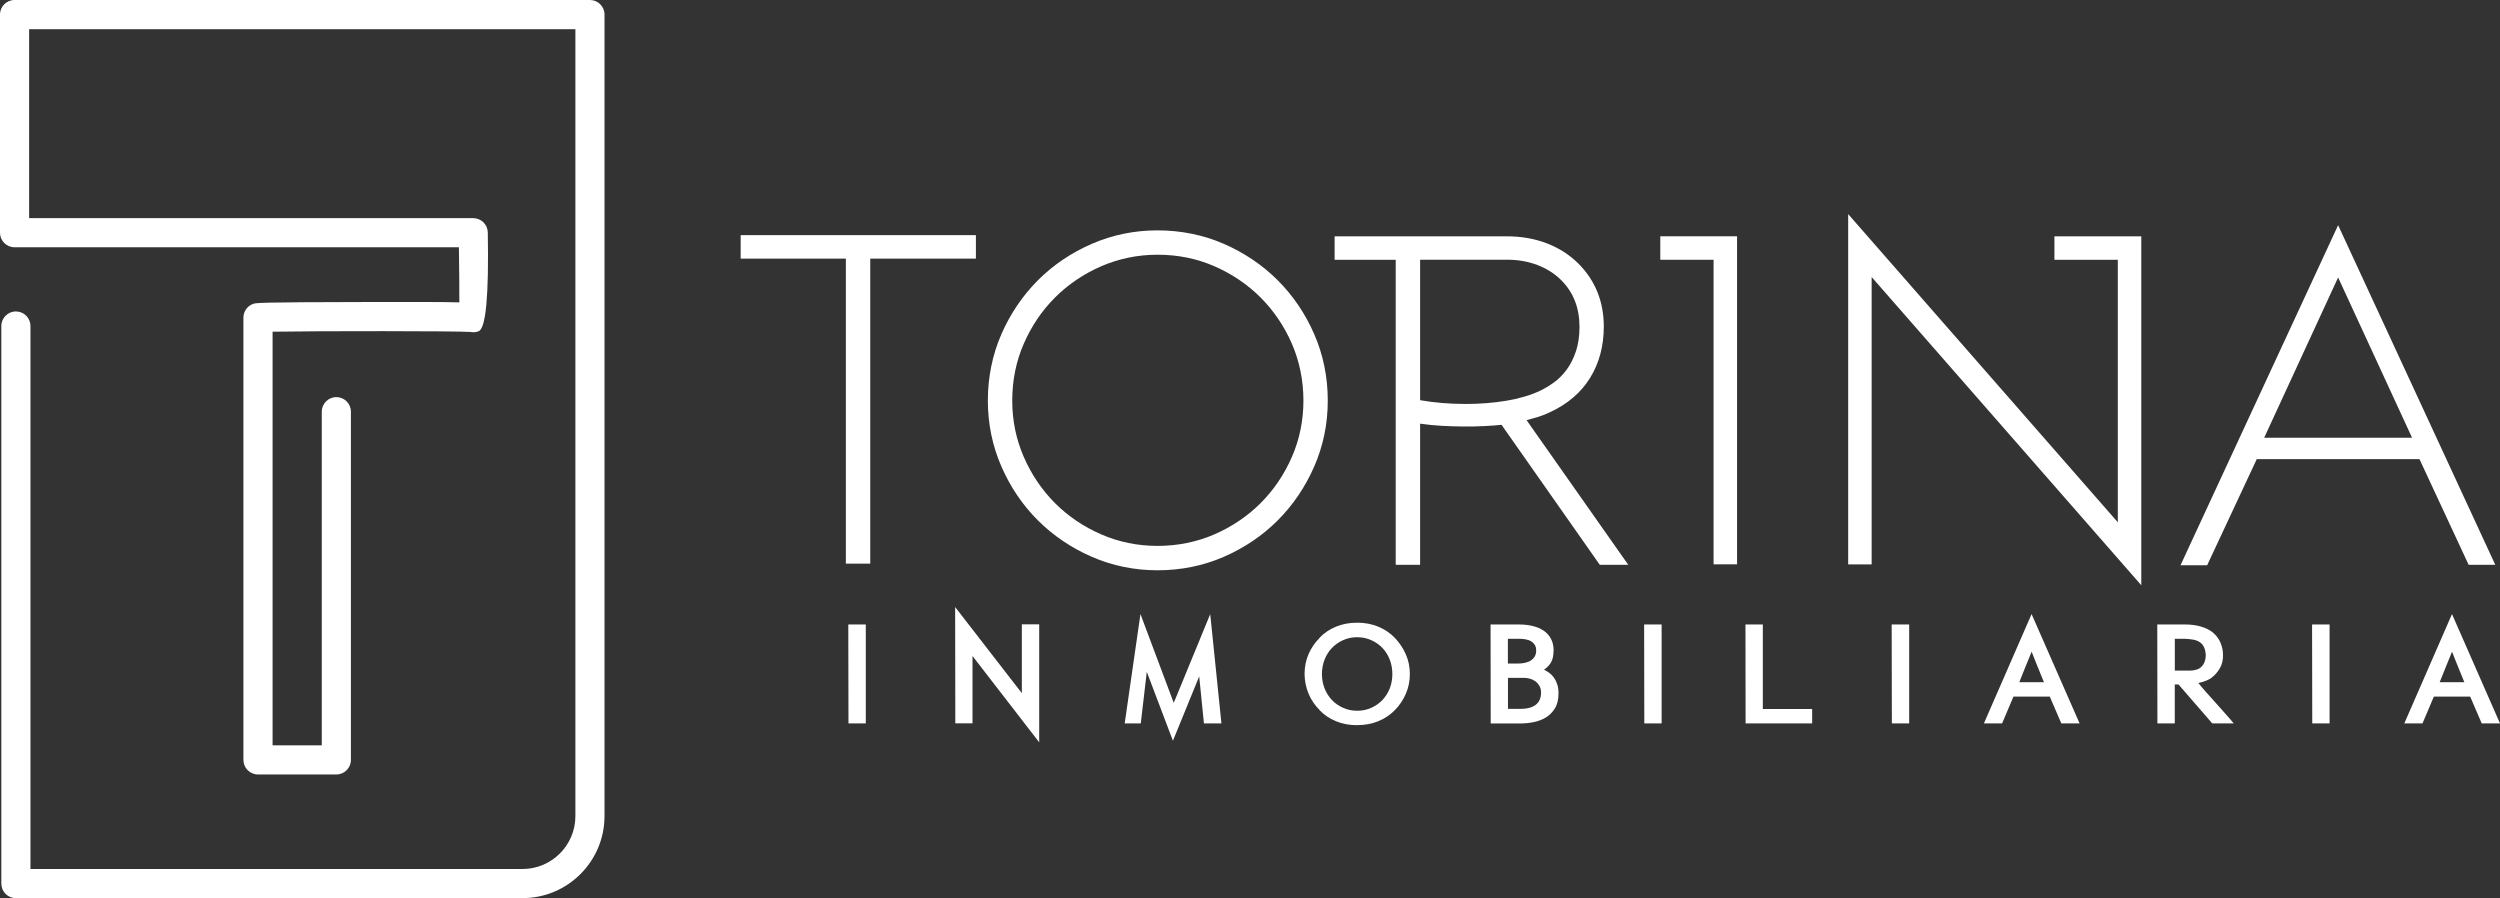
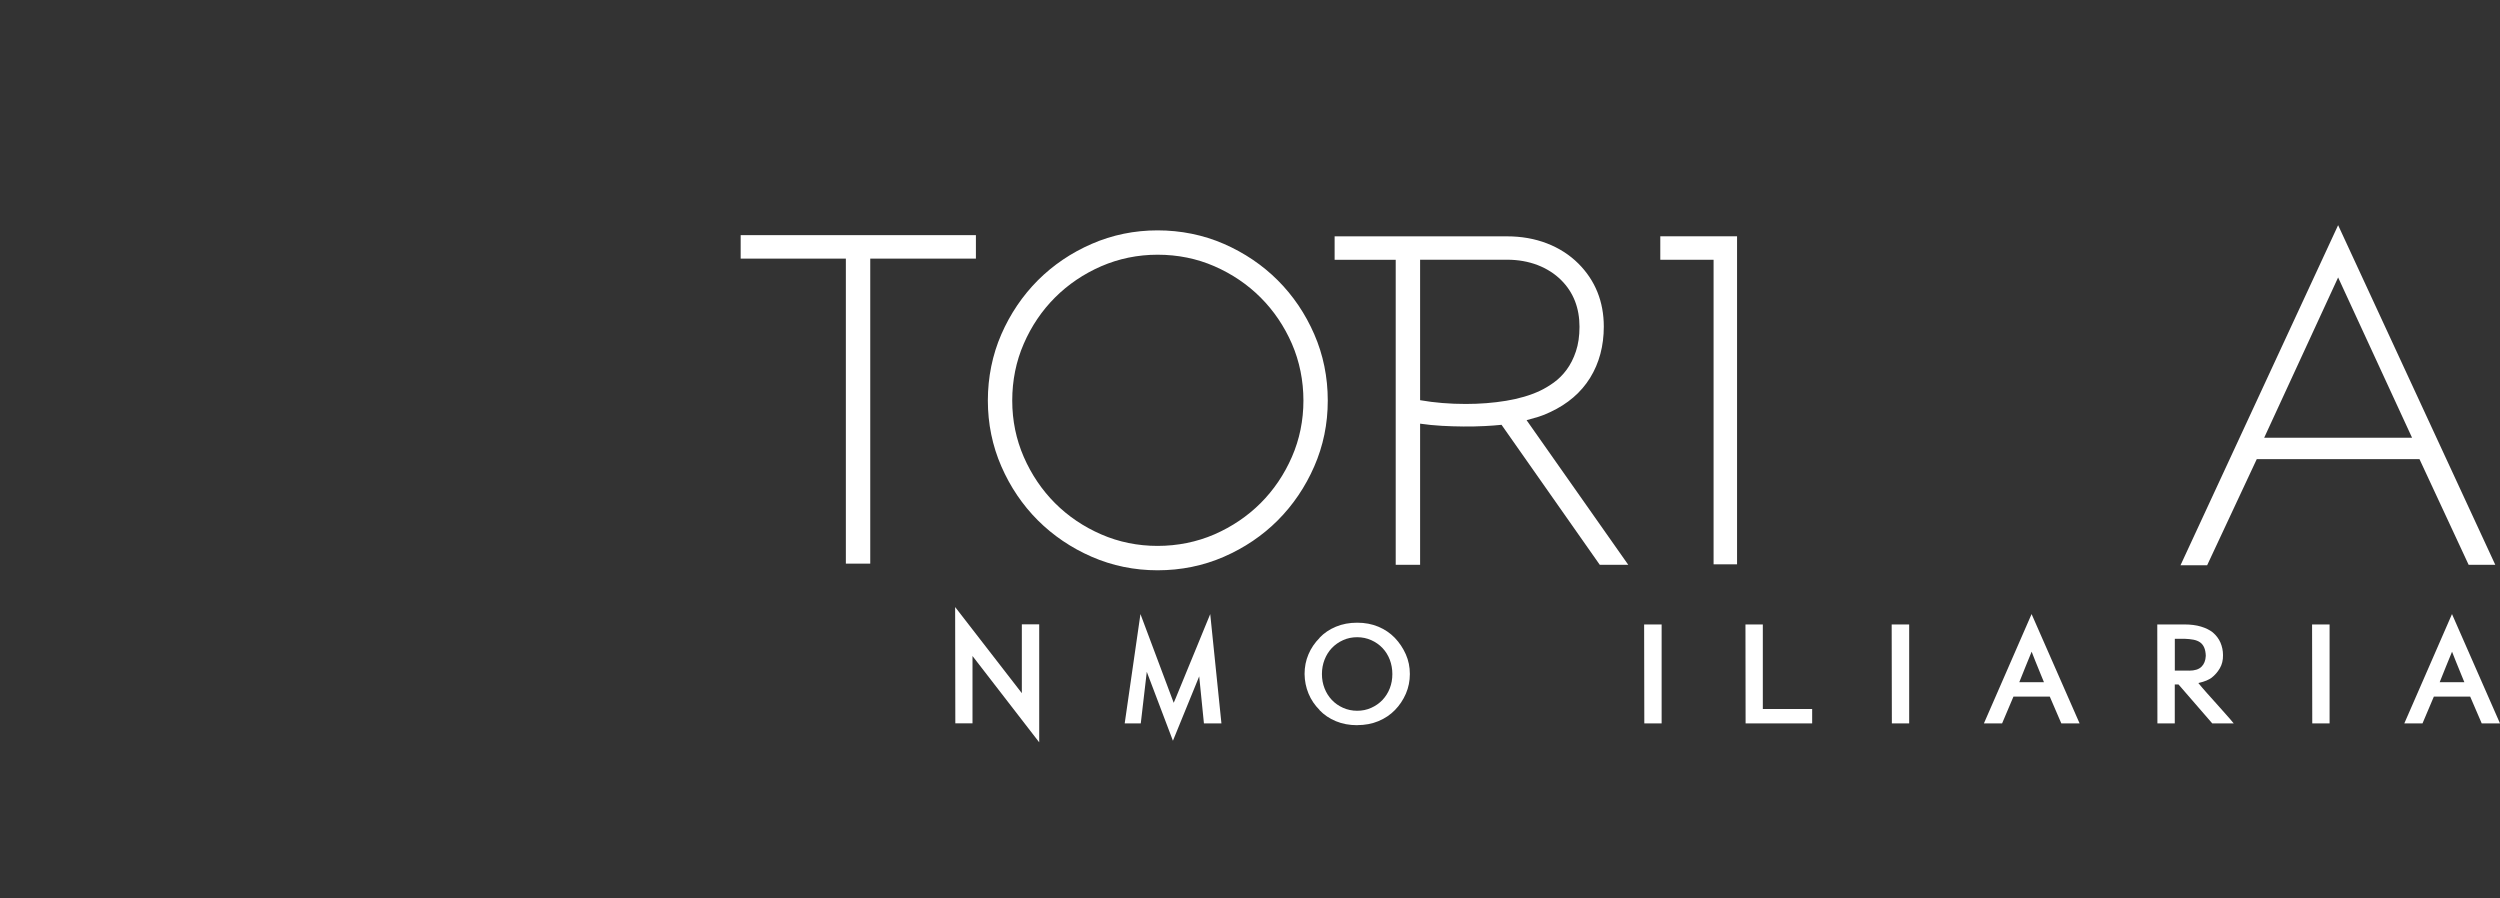
<svg xmlns="http://www.w3.org/2000/svg" id="Capa_1" data-name="Capa 1" viewBox="62.06 79.69 544.24 195.53">
  <rect x="62.06" y="79.69" width="544.24" height="195.53" fill="#333333" stroke="none" />
  <defs>
    <style>
      .cls-1 {
        fill: #fff;
        stroke-width: 0px;
      }
    </style>
  </defs>
  <g>
    <path class="cls-1" d="M251.51,202.39h-5.31v-66.4h-22.9v-5.11h51.21v5.11h-23v66.4Z" />
    <path class="cls-1" d="M314.06,203.84c-5.04,0-9.86-.99-14.33-2.94-4.46-1.94-8.41-4.62-11.74-7.94-3.33-3.33-6-7.28-7.94-11.74-1.95-4.47-2.94-9.29-2.94-14.33s.99-9.96,2.94-14.43c1.95-4.46,4.62-8.41,7.94-11.74,3.32-3.32,7.27-6,11.74-7.94,4.47-1.95,9.29-2.94,14.33-2.94s9.96.99,14.43,2.94c4.47,1.95,8.42,4.62,11.74,7.94,3.32,3.32,6,7.27,7.94,11.74,1.95,4.47,2.94,9.33,2.94,14.43s-.99,9.86-2.94,14.33h0c-1.95,4.47-4.62,8.41-7.94,11.74-3.32,3.33-7.28,6-11.74,7.94-4.47,1.95-9.33,2.94-14.43,2.94ZM314.06,135.14c-4.32,0-8.44.85-12.27,2.51-3.83,1.67-7.21,3.96-10.06,6.81-2.85,2.85-5.14,6.23-6.8,10.06-1.67,3.82-2.51,7.99-2.51,12.37s.85,8.45,2.51,12.27c1.67,3.83,3.96,7.21,6.8,10.06,2.85,2.85,6.23,5.14,10.06,6.8,3.82,1.67,7.95,2.51,12.27,2.51s8.55-.85,12.37-2.51c3.83-1.67,7.21-3.96,10.06-6.8,2.85-2.85,5.14-6.23,6.81-10.06,1.67-3.82,2.51-7.95,2.51-12.27s-.85-8.55-2.51-12.37h0c-1.67-3.83-3.96-7.21-6.81-10.06-2.85-2.85-6.23-5.14-10.06-6.81-3.82-1.67-7.98-2.51-12.37-2.51Z" />
    <path class="cls-1" d="M416.53,202.64h-6.21l-21.38-30.47c-1.19.12-2.4.21-3.61.27-3.02.16-6.27.12-9.4-.05-1.62-.09-3.21-.25-4.72-.47v30.73h-5.31v-66.4h-13.3v-5.11h37.55c3.11,0,6.02.51,8.66,1.53,2.65,1.02,4.95,2.5,6.86,4.4,3.67,3.67,5.53,8.29,5.53,13.72,0,4.2-1,7.95-2.97,11.14-1.97,3.2-4.9,5.71-8.69,7.47-.81.4-1.72.77-2.71,1.07-.78.24-1.59.47-2.44.69l22.13,31.48ZM371.21,166.81c3.12.55,6.46.82,9.95.82,3.04,0,5.99-.23,8.78-.69,2.78-.46,5.24-1.18,7.33-2.16.97-.45,1.99-1.06,3.03-1.8,1.02-.73,1.97-1.67,2.8-2.79.83-1.12,1.52-2.47,2.03-4.01.52-1.54.78-3.34.78-5.34,0-4.11-1.33-7.52-3.97-10.15h0c-1.41-1.41-3.15-2.52-5.14-3.29-2.01-.77-4.24-1.17-6.64-1.17h-18.95v30.57Z" />
    <path class="cls-1" d="M440.21,202.54h-5.11v-66.3h-11.6v-5.11h16.71v71.41Z" />
-     <path class="cls-1" d="M528.21,207.1l-.79-.91-57.91-66.19v62.55h-5.11v-76.26l.79.91,57.91,66.19v-57.14h-13.8v-5.11h18.91v75.96Z" />
    <path class="cls-1" d="M571.06,140.09l-16.1,34.9h32.2l-16.1-34.9ZM542.55,202.74h-5.8l34.31-74.03,34.21,73.93h-5.8l-10.7-23h-35.42l-10.8,23.1Z" />
  </g>
  <g>
-     <path class="cls-1" d="M250.55,237.17h-3.78l-.04-21.54h3.81v21.54Z" />
    <path class="cls-1" d="M269.99,211.84l14.52,18.75v-14.98h3.78v25.68l-14.52-18.79v14.66h-3.74l-.04-25.32Z" />
    <path class="cls-1" d="M327.96,237.17h-3.81l-1.03-10.24-5.72,14.02-5.69-15.01-1.31,11.23h-3.5l3.43-23.8,7.24,19.32s.15-.32.44-1.03c.29-.71.67-1.62,1.13-2.75.46-1.13.98-2.41,1.57-3.83.59-1.43,1.18-2.86,1.77-4.29.59-1.44,1.15-2.81,1.68-4.11.53-1.31.98-2.41,1.36-3.3l2.44,23.8Z" />
    <path class="cls-1" d="M357.5,237.56c-1.69,0-3.24-.29-4.63-.87-1.39-.58-2.58-1.38-3.57-2.42h.04c-1.06-1.06-1.87-2.25-2.42-3.59-.55-1.33-.84-2.75-.86-4.26,0-1.53.28-2.96.85-4.29.56-1.33,1.38-2.53,2.44-3.59h-.04c.99-1.04,2.18-1.84,3.57-2.42,1.39-.58,2.93-.87,4.63-.87s3.23.29,4.61.87c1.38.58,2.57,1.38,3.58,2.42,1.01,1.06,1.81,2.26,2.4,3.59.59,1.33.88,2.76.88,4.29s-.29,2.93-.86,4.27c-.58,1.34-1.37,2.53-2.38,3.57s-2.21,1.84-3.6,2.42c-1.39.58-2.93.87-4.63.87ZM349.84,226.43c0,1.11.19,2.14.57,3.11.38.97.91,1.81,1.59,2.53.68.72,1.5,1.29,2.44,1.71.94.42,1.97.64,3.07.64s2.13-.21,3.07-.64c.94-.42,1.75-.99,2.44-1.71.68-.72,1.21-1.56,1.59-2.53.38-.97.56-2,.56-3.11s-.19-2.15-.56-3.13c-.38-.98-.91-1.83-1.59-2.54-.68-.72-1.5-1.29-2.44-1.71-.94-.42-1.97-.64-3.07-.64s-2.13.21-3.07.64c-.94.42-1.75,1-2.44,1.71-.68.72-1.21,1.57-1.59,2.54-.38.98-.57,2.02-.57,3.13Z" />
-     <path class="cls-1" d="M400.26,221.31c0,1.13-.19,2.01-.58,2.63-.39.63-.89,1.14-1.5,1.54.4.19.79.42,1.17.71.38.28.71.63,1.01,1.04.29.41.53.9.71,1.45.18.55.27,1.2.27,1.93,0,1.34-.26,2.44-.78,3.28-.52.85-1.18,1.51-1.99,2-.81.48-1.7.82-2.67,1.01-.96.19-1.88.28-2.75.28h-6.57l-.03-21.54h6.32c.99,0,1.93.11,2.82.32.9.21,1.68.54,2.37.99.68.45,1.22,1.04,1.62,1.77.4.73.6,1.6.6,2.61ZM390.33,224.14h2.19c.54,0,1.05-.05,1.54-.16s.9-.27,1.25-.5c.35-.22.64-.51.85-.87s.32-.79.32-1.31-.11-.94-.34-1.27c-.22-.33-.51-.59-.85-.78-.34-.19-.73-.32-1.17-.39-.44-.07-.86-.11-1.29-.11h-2.51v5.37ZM392.91,234.02c3.08,0,4.63-1.19,4.63-3.57,0-.57-.12-1.05-.35-1.45-.24-.4-.53-.73-.88-.99-.35-.26-.75-.45-1.18-.57-.44-.12-.84-.18-1.22-.18h-3.57v6.75h2.58Z" />
    <path class="cls-1" d="M423.8,237.17h-3.78l-.04-21.54h3.81v21.54Z" />
    <path class="cls-1" d="M456.55,237.17h-14.48l-.03-21.54h3.78v18.4h10.74v3.14Z" />
    <path class="cls-1" d="M477.69,237.17h-3.78l-.04-21.54h3.81v21.54Z" />
    <path class="cls-1" d="M510.8,237.17l-2.51-5.83h-7.91c-.4.92-.82,1.9-1.25,2.95-.44,1.05-.84,2.01-1.22,2.88h-3.96l10.38-23.8,10.45,23.8h-3.99ZM507.02,228.2c-.26-.64-.49-1.2-.69-1.68-.2-.48-.39-.96-.58-1.43-.19-.47-.39-.98-.62-1.52-.22-.54-.49-1.21-.79-2.01-.42,1.06-.86,2.13-1.31,3.2-.45,1.07-.91,2.22-1.38,3.44h5.37Z" />
    <path class="cls-1" d="M543.66,237.17l-7.35-8.48h-.81v8.48h-3.78l-.03-21.54h5.93c1.34,0,2.53.15,3.57.46,1.04.31,1.89.73,2.58,1.27.75.64,1.31,1.38,1.68,2.23.36.85.55,1.75.55,2.72.02,1.08-.21,2.04-.69,2.86-.48.82-1.09,1.52-1.82,2.08-.26.19-.61.38-1.06.58-.45.2-1.05.38-1.8.55.57.71,1.2,1.44,1.89,2.21.69.77,1.38,1.54,2.07,2.31.68.78,1.35,1.53,2.01,2.26.66.73,1.24,1.4,1.73,2.01h-4.66ZM538.61,225.69c1.22,0,2.12-.28,2.7-.85.58-.57.89-1.35.94-2.37-.02-.73-.14-1.34-.35-1.82-.21-.48-.51-.86-.9-1.13-.39-.27-.87-.46-1.43-.57-.56-.11-1.21-.17-1.94-.2h-2.12v6.92h3.11Z" />
    <path class="cls-1" d="M569.21,237.17h-3.78l-.04-21.54h3.81v21.54Z" />
    <path class="cls-1" d="M602.32,237.17l-2.51-5.83h-7.91c-.4.92-.82,1.9-1.25,2.95s-.84,2.01-1.22,2.88h-3.96l10.38-23.8,10.45,23.8h-3.99ZM598.54,228.2c-.26-.64-.49-1.2-.69-1.68-.2-.48-.39-.96-.58-1.43-.19-.47-.39-.98-.62-1.52-.22-.54-.49-1.21-.79-2.01-.42,1.06-.86,2.13-1.31,3.2-.45,1.07-.91,2.22-1.38,3.44h5.37Z" />
  </g>
-   <path class="cls-1" d="M175.81,275.22h-110.29c-1.75,0-3.17-1.42-3.17-3.17v-121.39c0-1.75,1.42-3.17,3.17-3.17s3.17,1.42,3.17,3.17v118.21h107.12c6.35,0,11.51-5.17,11.51-11.51V86.04h-118.92v41.14h96.68c1.73,0,3.14,1.39,3.17,3.12q.37,20.57-1.99,21.5c-.59.23-1.22.28-1.81.15-2.99-.21-33.31-.22-43.05-.05v90.05h10.71v-72.64c0-1.75,1.42-3.17,3.17-3.17s3.17,1.42,3.17,3.17v75.81c0,1.75-1.42,3.17-3.17,3.17h-17.06c-1.75,0-3.17-1.42-3.17-3.17v-96.28c0-1.31.81-2.5,2.04-2.97.64-.25,1.02-.39,24.65-.43,10.8-.01,16.84-.03,20.32.08.01-2.83-.03-7.39-.1-12h-96.73c-1.75,0-3.17-1.42-3.17-3.17v-47.49c0-1.75,1.42-3.17,3.17-3.17h125.26c1.75,0,3.17,1.42,3.17,3.17v174.49c0,9.85-8.01,17.86-17.86,17.86Z" />
</svg>